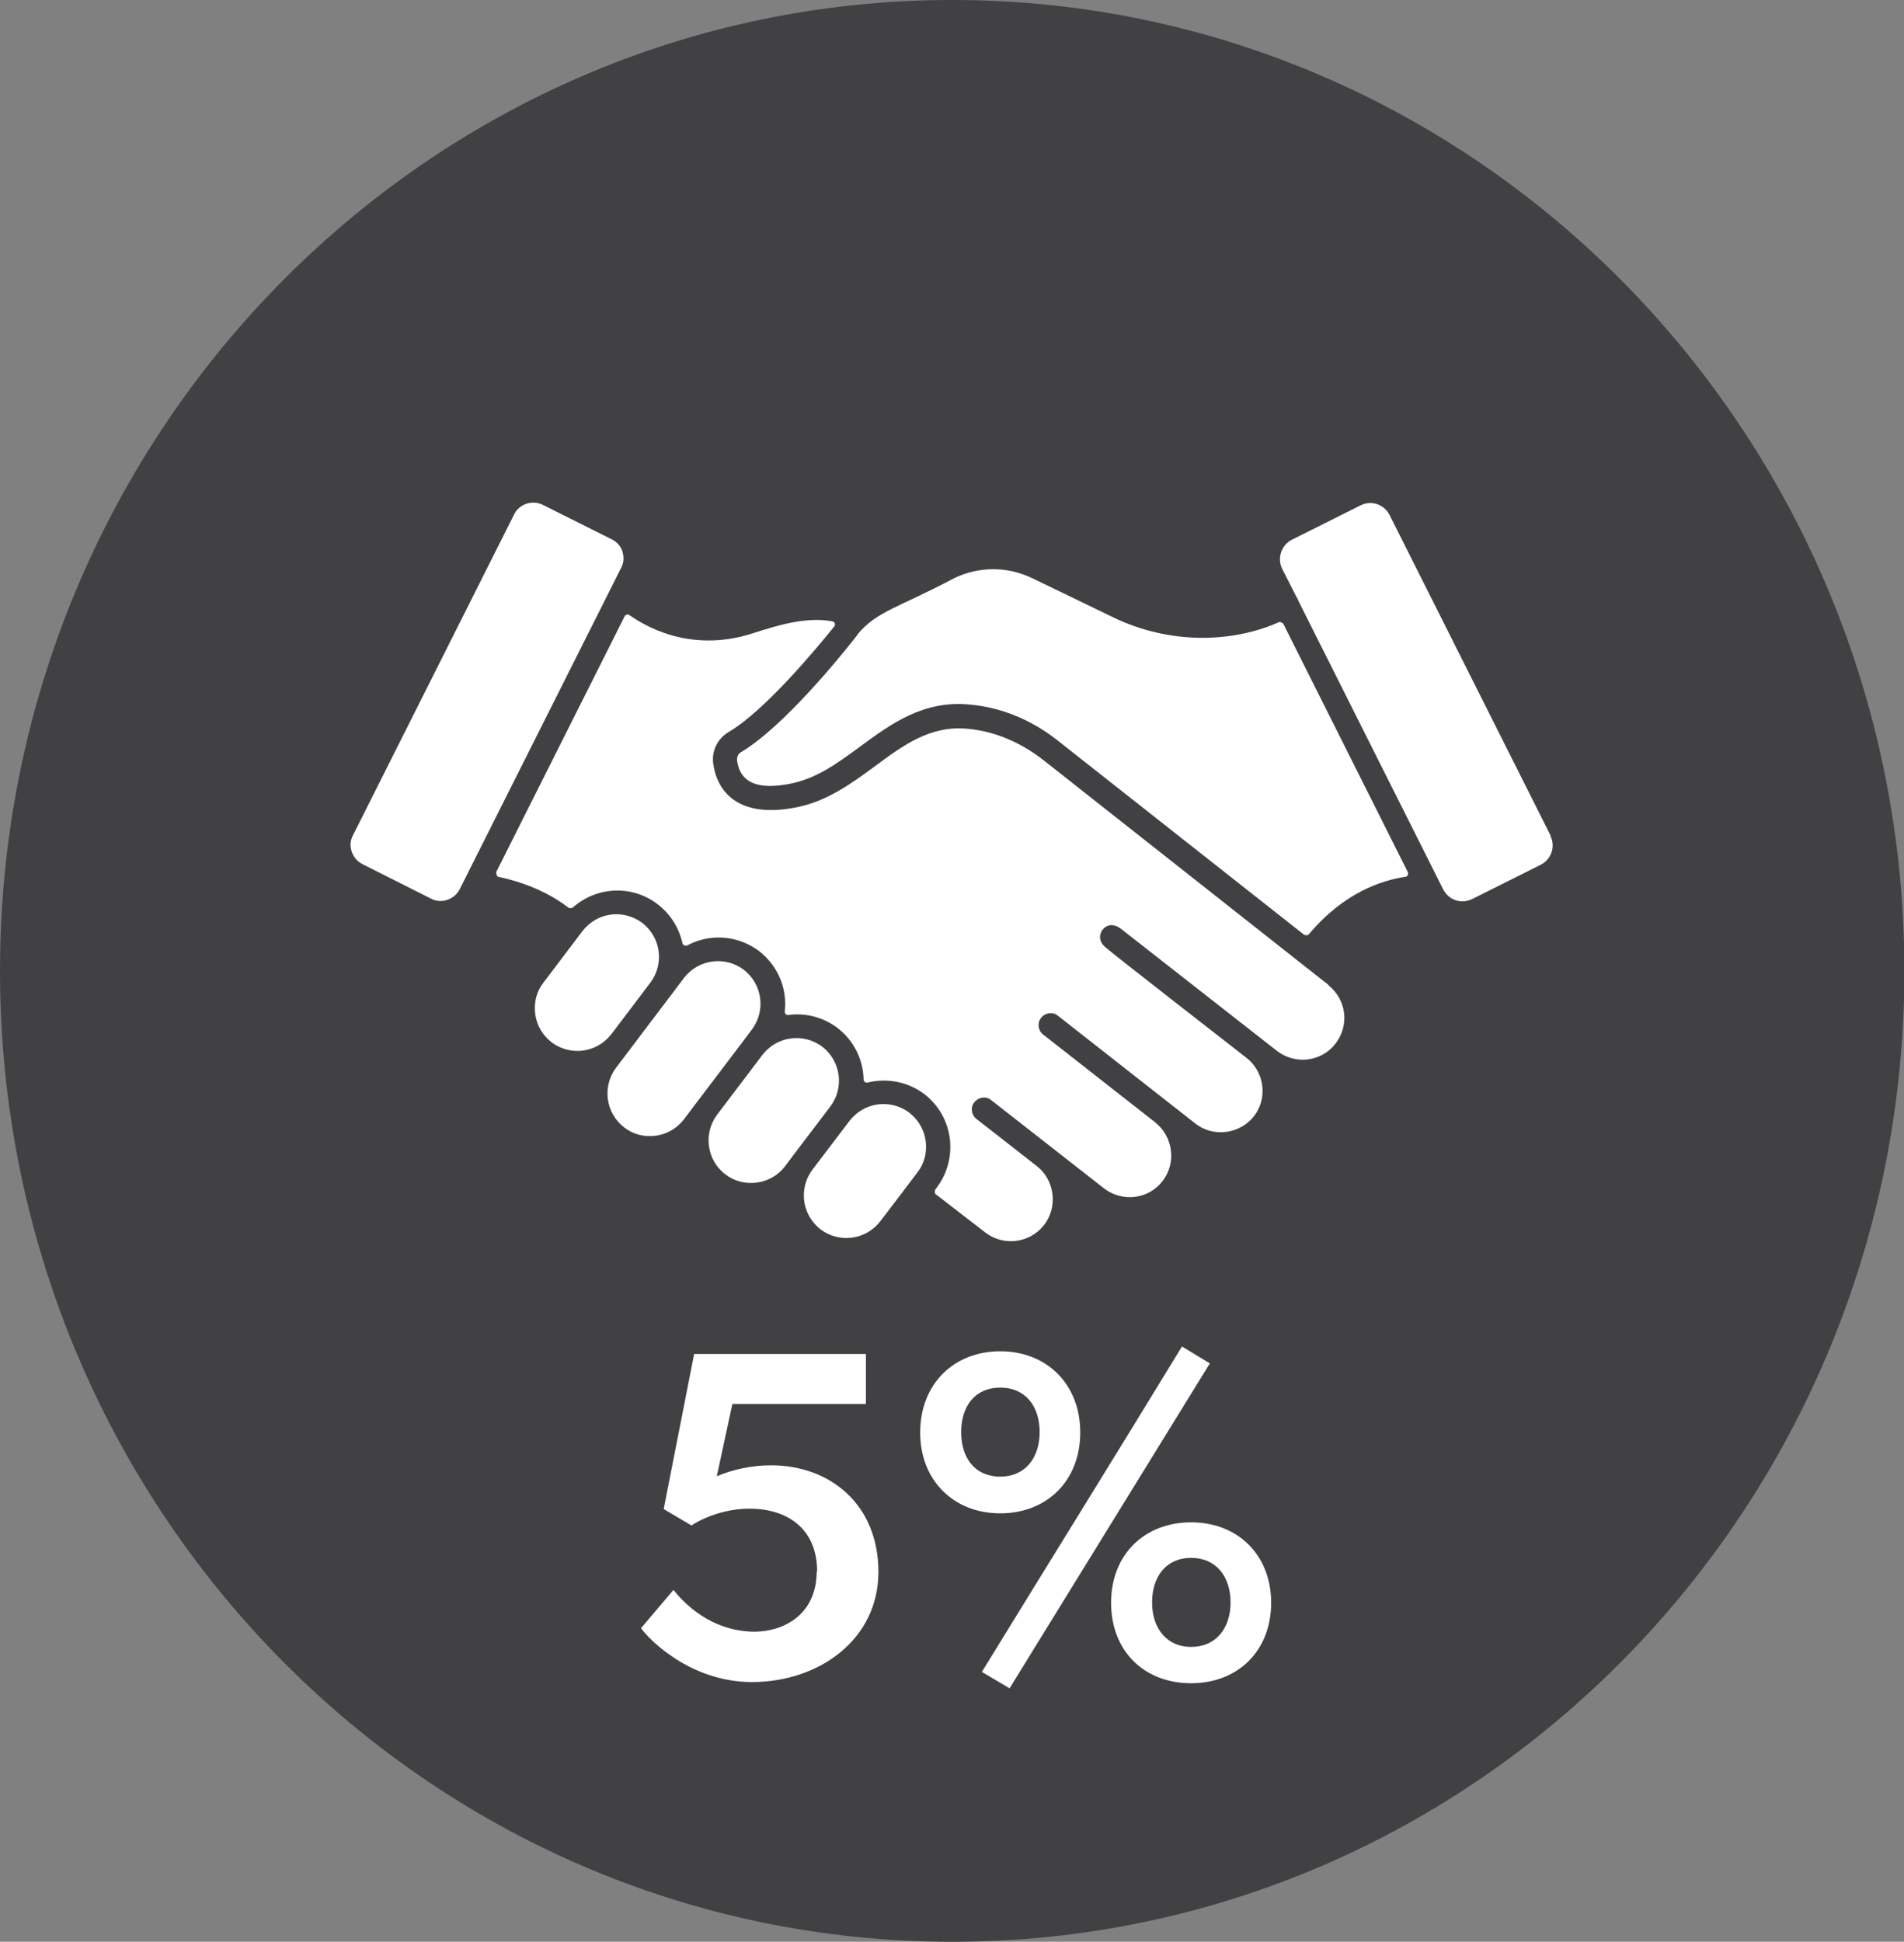
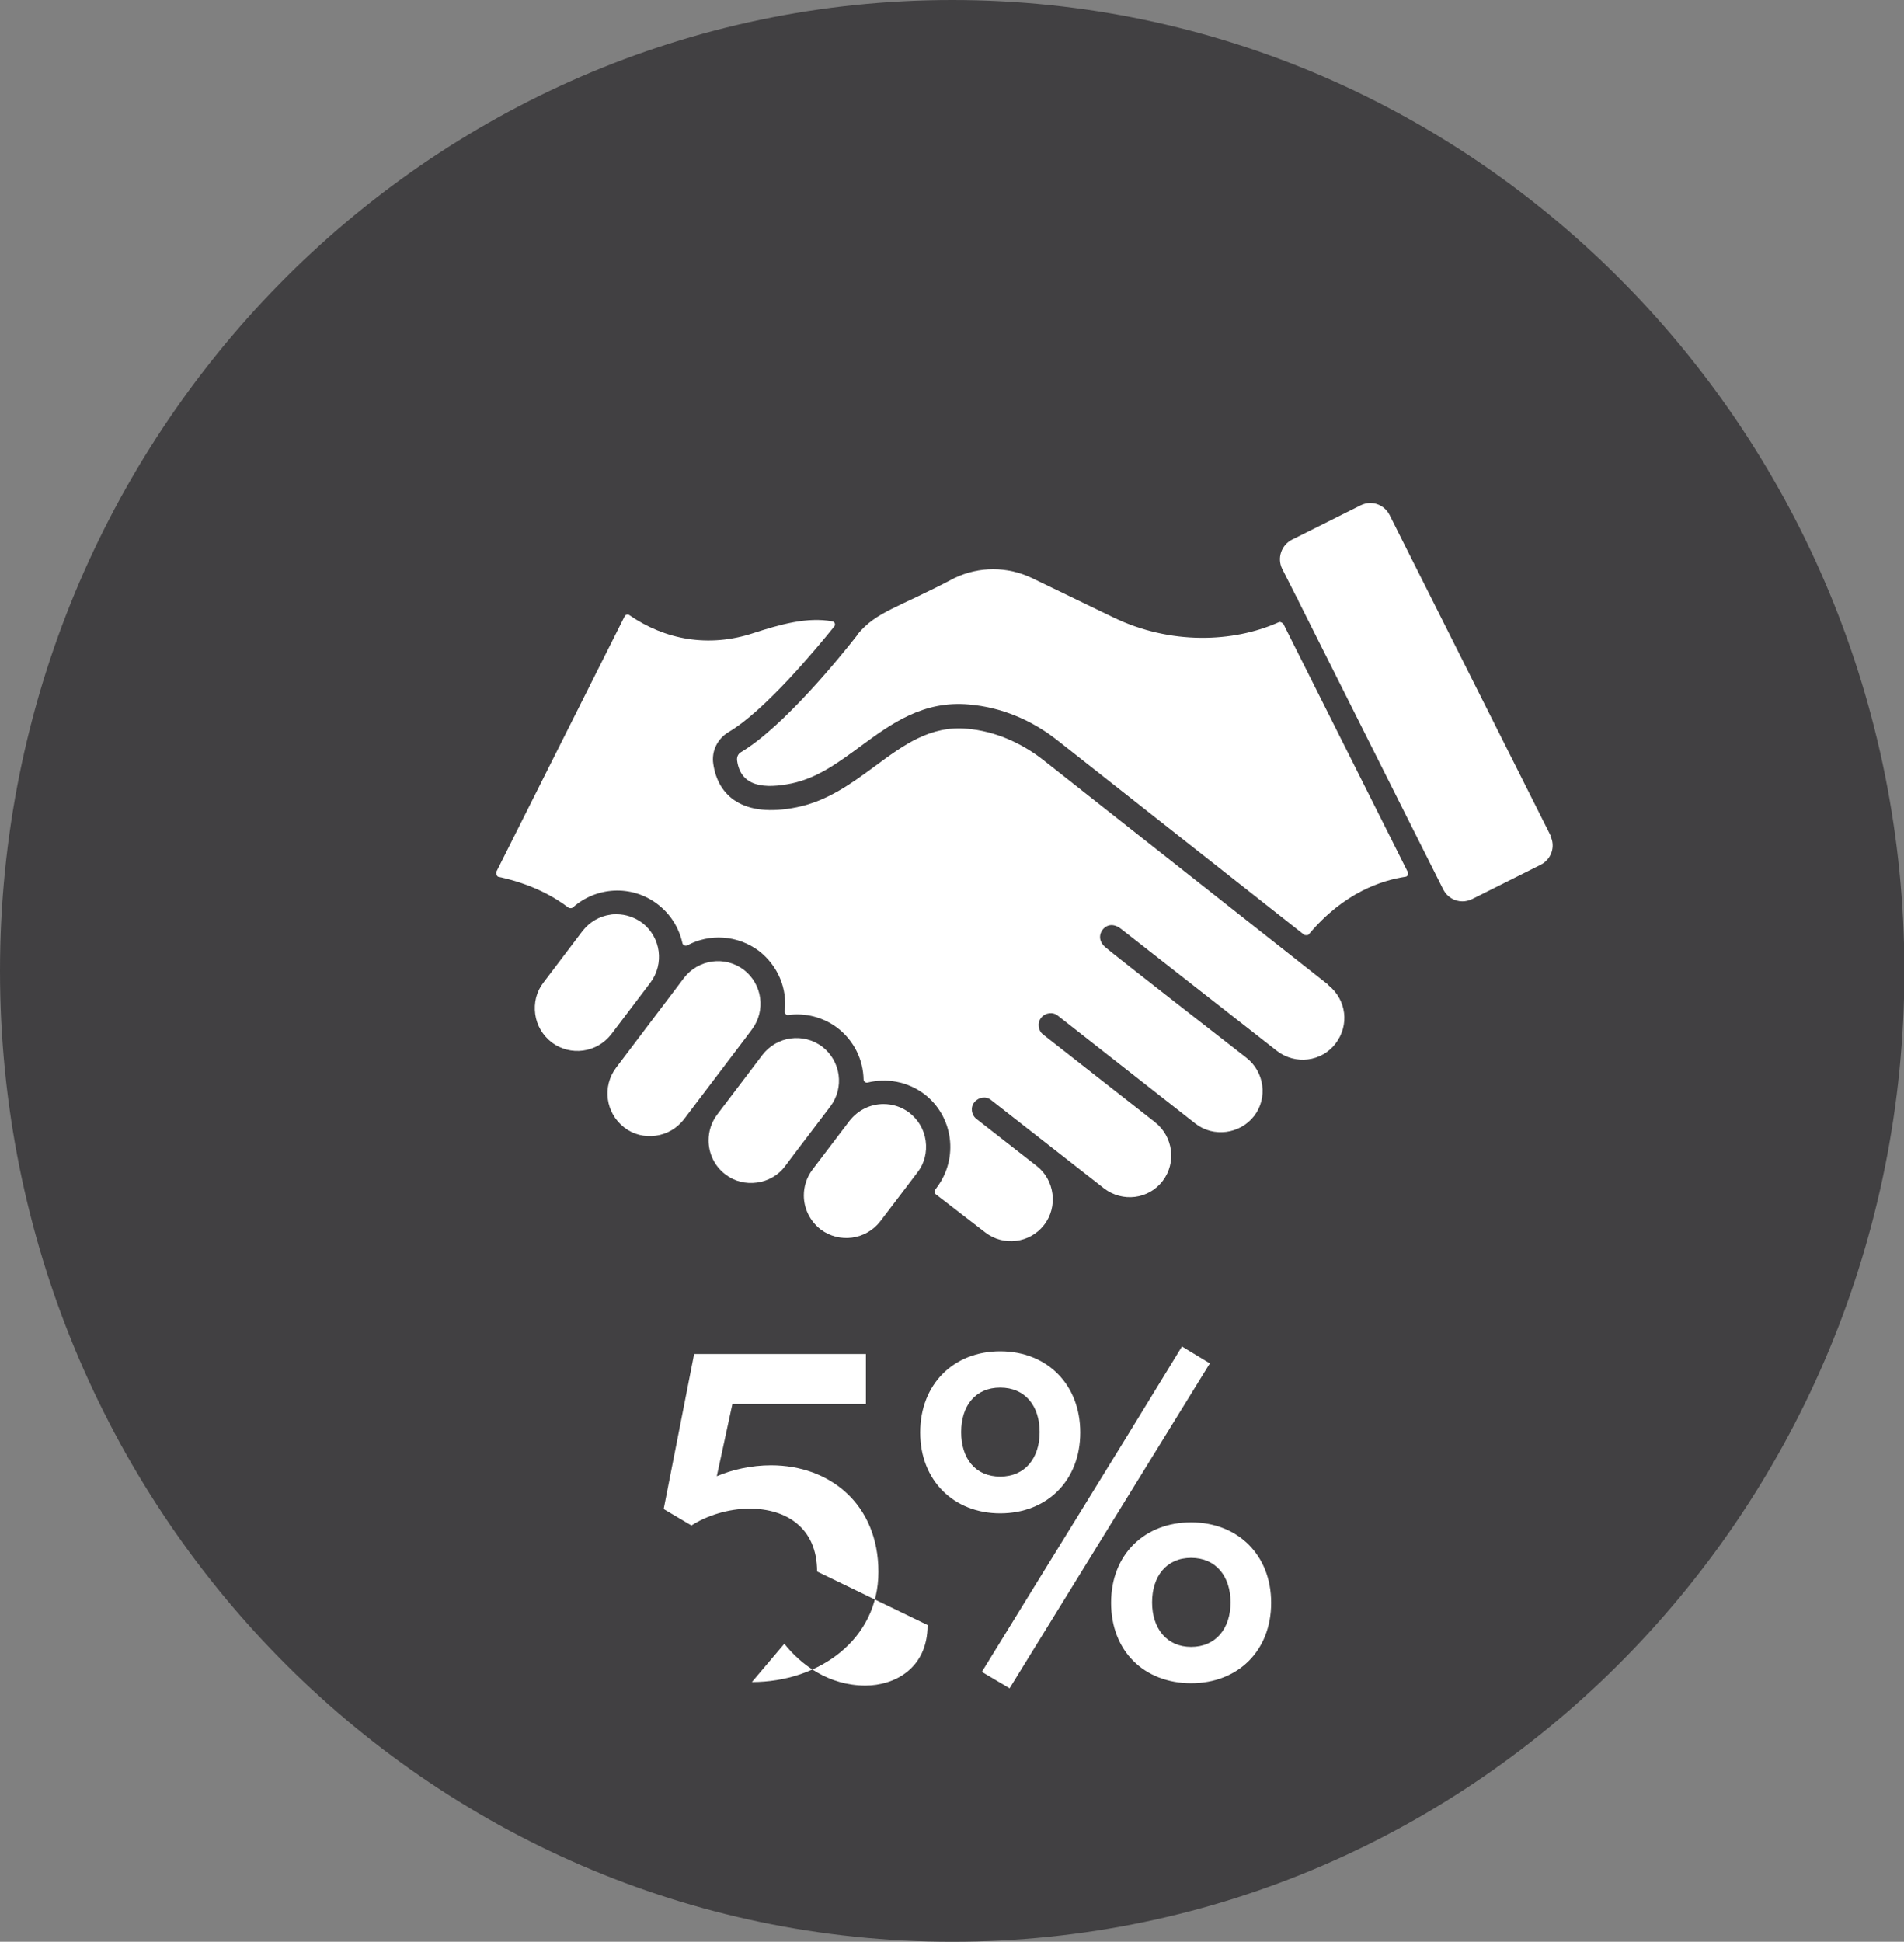
<svg xmlns="http://www.w3.org/2000/svg" id="Layer_2" data-name="Layer 2" viewBox="0 0 48.77 49.72">
  <rect x="0" y="0" width="48.77" height="49.72" fill="#808080" stroke="none" />
  <defs>
    <style>
      .cls-1 {
        fill: #fff;
      }

      .cls-2 {
        fill: #414042;
      }
    </style>
  </defs>
  <g id="Layer_1-2" data-name="Layer 1">
    <g>
      <path class="cls-2" d="m24.39,49.72c13.47,0,24.39-11.13,24.39-24.86S37.85,0,24.39,0,0,11.13,0,24.86s10.92,24.86,24.39,24.86" />
      <g>
-         <path class="cls-1" d="m20.93,40.24c0-1.12-.79-1.61-1.73-1.61-.55,0-1.1.18-1.49.43l-.71-.42.78-3.97h4.4v1.28h-3.42l-.4,1.85c.4-.17.89-.28,1.39-.28,1.51,0,2.75,1,2.75,2.73s-1.52,2.82-3.24,2.82c-1.57,0-2.64-1.09-2.84-1.38l.83-.98c.42.53,1.13,1.07,2.08,1.07.72,0,1.59-.42,1.59-1.55Z" />
+         <path class="cls-1" d="m20.93,40.24c0-1.12-.79-1.61-1.73-1.61-.55,0-1.1.18-1.49.43l-.71-.42.78-3.97h4.4v1.28h-3.42l-.4,1.85c.4-.17.89-.28,1.39-.28,1.51,0,2.75,1,2.75,2.73s-1.52,2.82-3.24,2.82l.83-.98c.42.53,1.13,1.07,2.08,1.07.72,0,1.59-.42,1.59-1.55Z" />
        <path class="cls-1" d="m23.57,36.68c0-1.24.86-2.08,2.05-2.08s2.05.84,2.05,2.08-.86,2.07-2.05,2.07-2.05-.84-2.05-2.07Zm3.06-.01c0-.67-.37-1.14-1.01-1.14s-1,.47-1,1.14.36,1.14,1,1.14,1.01-.48,1.01-1.14Zm3.65-2.19l.71.43-5.13,8.32-.71-.42c1.7-2.77,3.43-5.55,5.13-8.34Zm-1.82,6.56c0-1.24.86-2.06,2.05-2.06s2.05.83,2.05,2.06-.85,2.06-2.05,2.06-2.05-.82-2.05-2.06Zm3.06-.01c0-.66-.37-1.14-1.01-1.14s-1,.48-1,1.14.37,1.14,1,1.14,1.01-.47,1.01-1.14Z" />
      </g>
      <path class="cls-1" d="m21.06,26.8c-.48-.36-1.16-.27-1.53.21l-1.16,1.53c-.15.2-.22.43-.22.66,0,.33.15.66.43.87.23.18.52.25.81.21.29-.04.55-.19.72-.42l.21-.28.95-1.25c.36-.48.27-1.16-.21-1.53" />
      <path class="cls-1" d="m23.29,28.49c-.2-.15-.43-.22-.66-.22-.33,0-.65.15-.87.43l-.95,1.25c-.15.2-.22.43-.22.66,0,.33.15.65.43.87.48.36,1.16.27,1.53-.21l.95-1.25c.18-.23.25-.52.21-.81-.04-.29-.19-.54-.42-.72" />
      <path class="cls-1" d="m39.72,21.4l-4.13-8.22c-.1-.19-.29-.3-.49-.3-.08,0-.17.02-.25.06l-1.76.88c-.27.14-.38.47-.25.74l.36.71s.05.08.06.12l3.71,7.39c.1.19.29.3.49.3.08,0,.17-.02.25-.06l1.76-.88c.27-.14.38-.47.24-.74" />
      <path class="cls-1" d="m34.01,25.2s-.01,0-.02-.01l-7.28-5.74c-.58-.45-1.25-.73-1.93-.79-.95-.09-1.64.42-2.37.96-.6.44-1.21.89-2,1.05-1.38.28-2.02-.29-2.14-1.11-.05-.33.11-.65.4-.82.93-.55,2.24-2.13,2.7-2.7.04-.05.01-.12-.05-.13-.64-.12-1.34.08-2.02.3-1.15.38-2.27.17-3.18-.46-.04-.03-.1-.01-.12.03l-3.29,6.55s0,.1.05.12c.89.19,1.46.53,1.8.79.03.02.08.02.11,0,.59-.53,1.5-.6,2.17-.09.33.25.55.6.64,1,.01.05.07.08.12.06.57-.31,1.29-.27,1.84.14.49.38.73.97.66,1.55,0,.05.04.1.09.09.43-.06.89.05,1.26.33.43.33.66.82.67,1.32,0,.05.05.09.1.08.49-.12,1.02-.03,1.45.29.75.57.89,1.64.33,2.39l-.05.07s-.02.09.02.11l1.27.98c.47.36,1.14.27,1.5-.19.37-.47.27-1.16-.18-1.51l-1.55-1.21c-.13-.1-.16-.3-.05-.43.11-.13.3-.16.43-.05,0,0,2.88,2.25,2.89,2.26.47.36,1.14.28,1.5-.19s.27-1.14-.2-1.51l-2.86-2.24c-.13-.1-.16-.3-.05-.43.1-.13.3-.16.43-.05l3.52,2.76c.46.36,1.14.27,1.5-.19s.27-1.14-.2-1.5c-.27-.21-3.37-2.62-3.6-2.82-.25-.21-.1-.43-.08-.45.02-.03.19-.24.47-.03l4,3.13c.47.36,1.14.28,1.5-.19.36-.47.28-1.12-.18-1.49" />
-       <path class="cls-1" d="m15.95,14.13c-.05-.14-.14-.25-.28-.32l-1.76-.88c-.08-.04-.16-.06-.25-.06-.2,0-.4.11-.49.3l-4.13,8.22c-.07.13-.08.28-.03.42.05.14.14.25.28.32l1.75.88c.13.07.28.08.42.03.14-.05.25-.14.32-.28l4.13-8.22c.07-.13.08-.28.03-.42" />
      <path class="cls-1" d="m19.05,26.64l.21-.28c.36-.48.27-1.16-.21-1.53-.48-.36-1.16-.27-1.53.21l-.37.49h0s-.5.66-.5.66l-.87,1.15c-.36.48-.27,1.16.21,1.53.23.18.52.25.81.21.29-.04.54-.19.72-.42l.37-.49s0,0,0,0l1.16-1.53h0" />
      <path class="cls-1" d="m32.87,15.97s-.07-.06-.11-.04c-1.18.53-2.79.58-4.24-.12l-2.09-1.01c-.63-.3-1.35-.3-1.98,0-1.45.77-2,.85-2.49,1.45,0,0,0,0,0,.01-.42.54-1.89,2.35-2.98,3-.07.04-.11.12-.1.21.09.69.72.73,1.4.59.66-.14,1.19-.53,1.76-.95.79-.58,1.61-1.18,2.79-1.07.81.07,1.59.39,2.26.92l6.32,4.98s.09.02.11-.01c.91-1.09,1.89-1.39,2.48-1.48.05,0,.08-.07.06-.12l-3.19-6.36Z" />
      <path class="cls-1" d="m16.16,25.82l.5-.66c.36-.48.27-1.16-.21-1.53-.19-.14-.42-.22-.66-.22-.05,0-.1,0-.15.01-.29.04-.54.19-.72.42l-1,1.32c-.18.23-.25.52-.21.81.04.29.19.54.42.72h0c.48.36,1.16.27,1.53-.21l.5-.66Z" />
    </g>
  </g>
</svg>